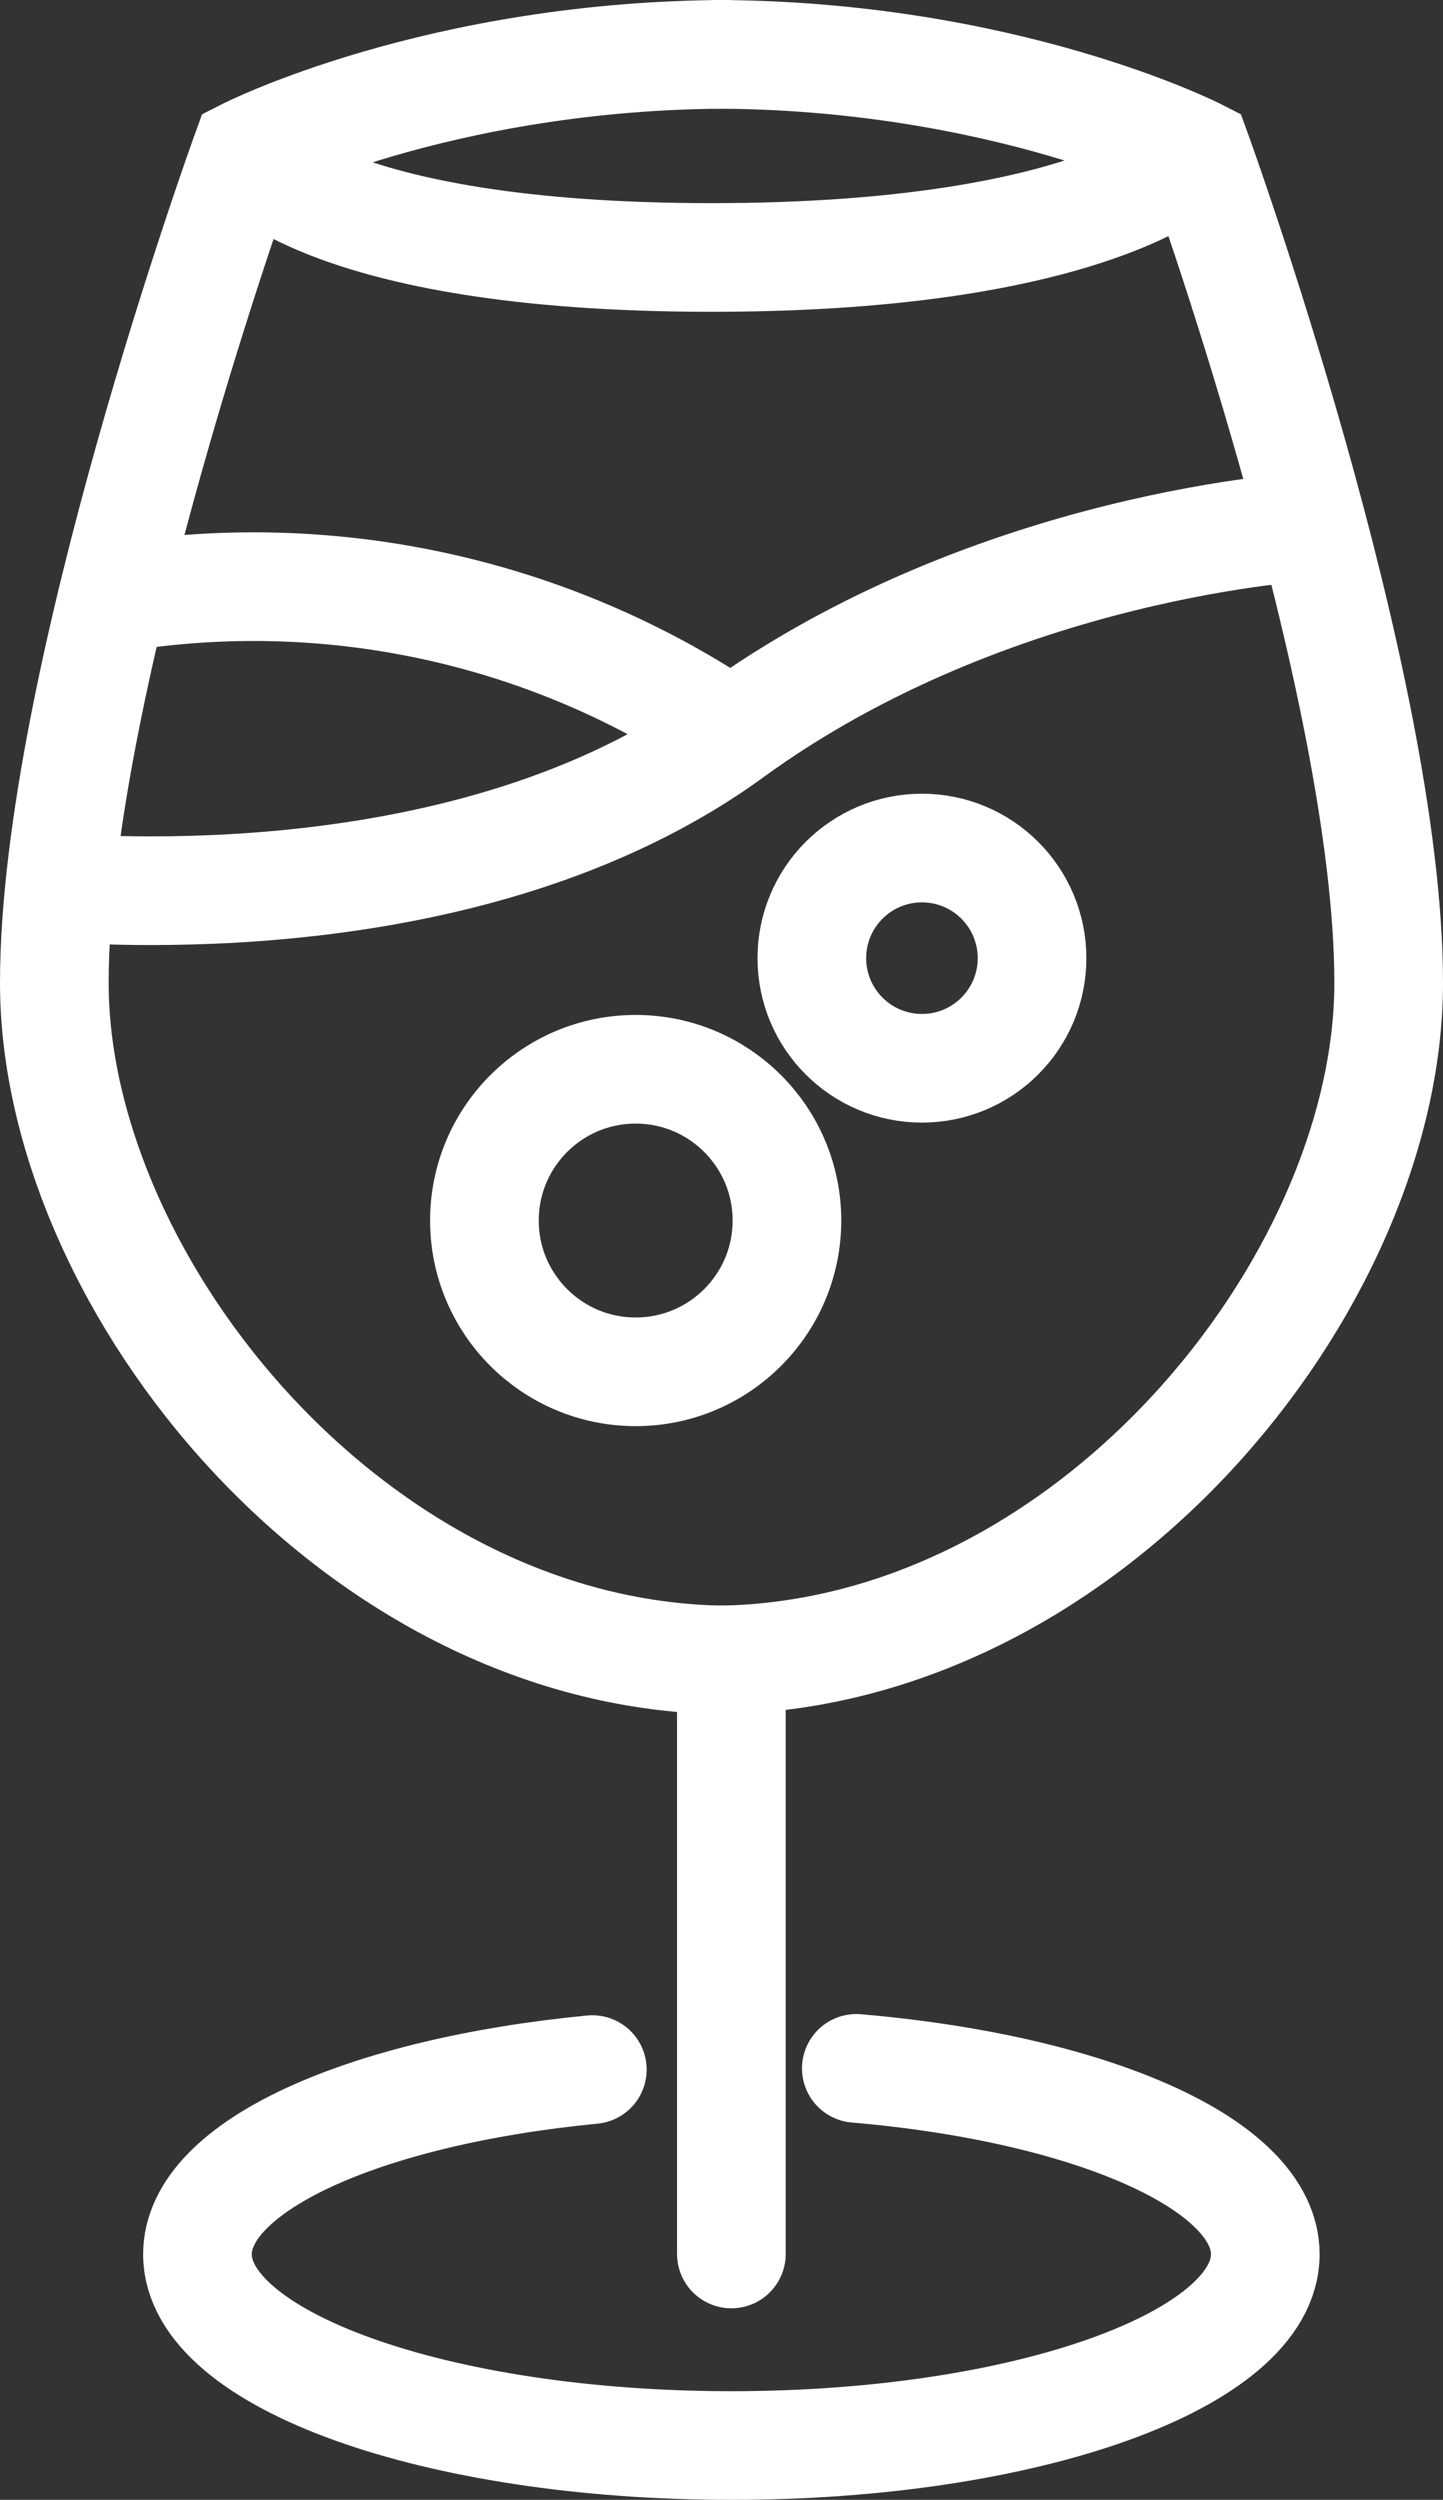
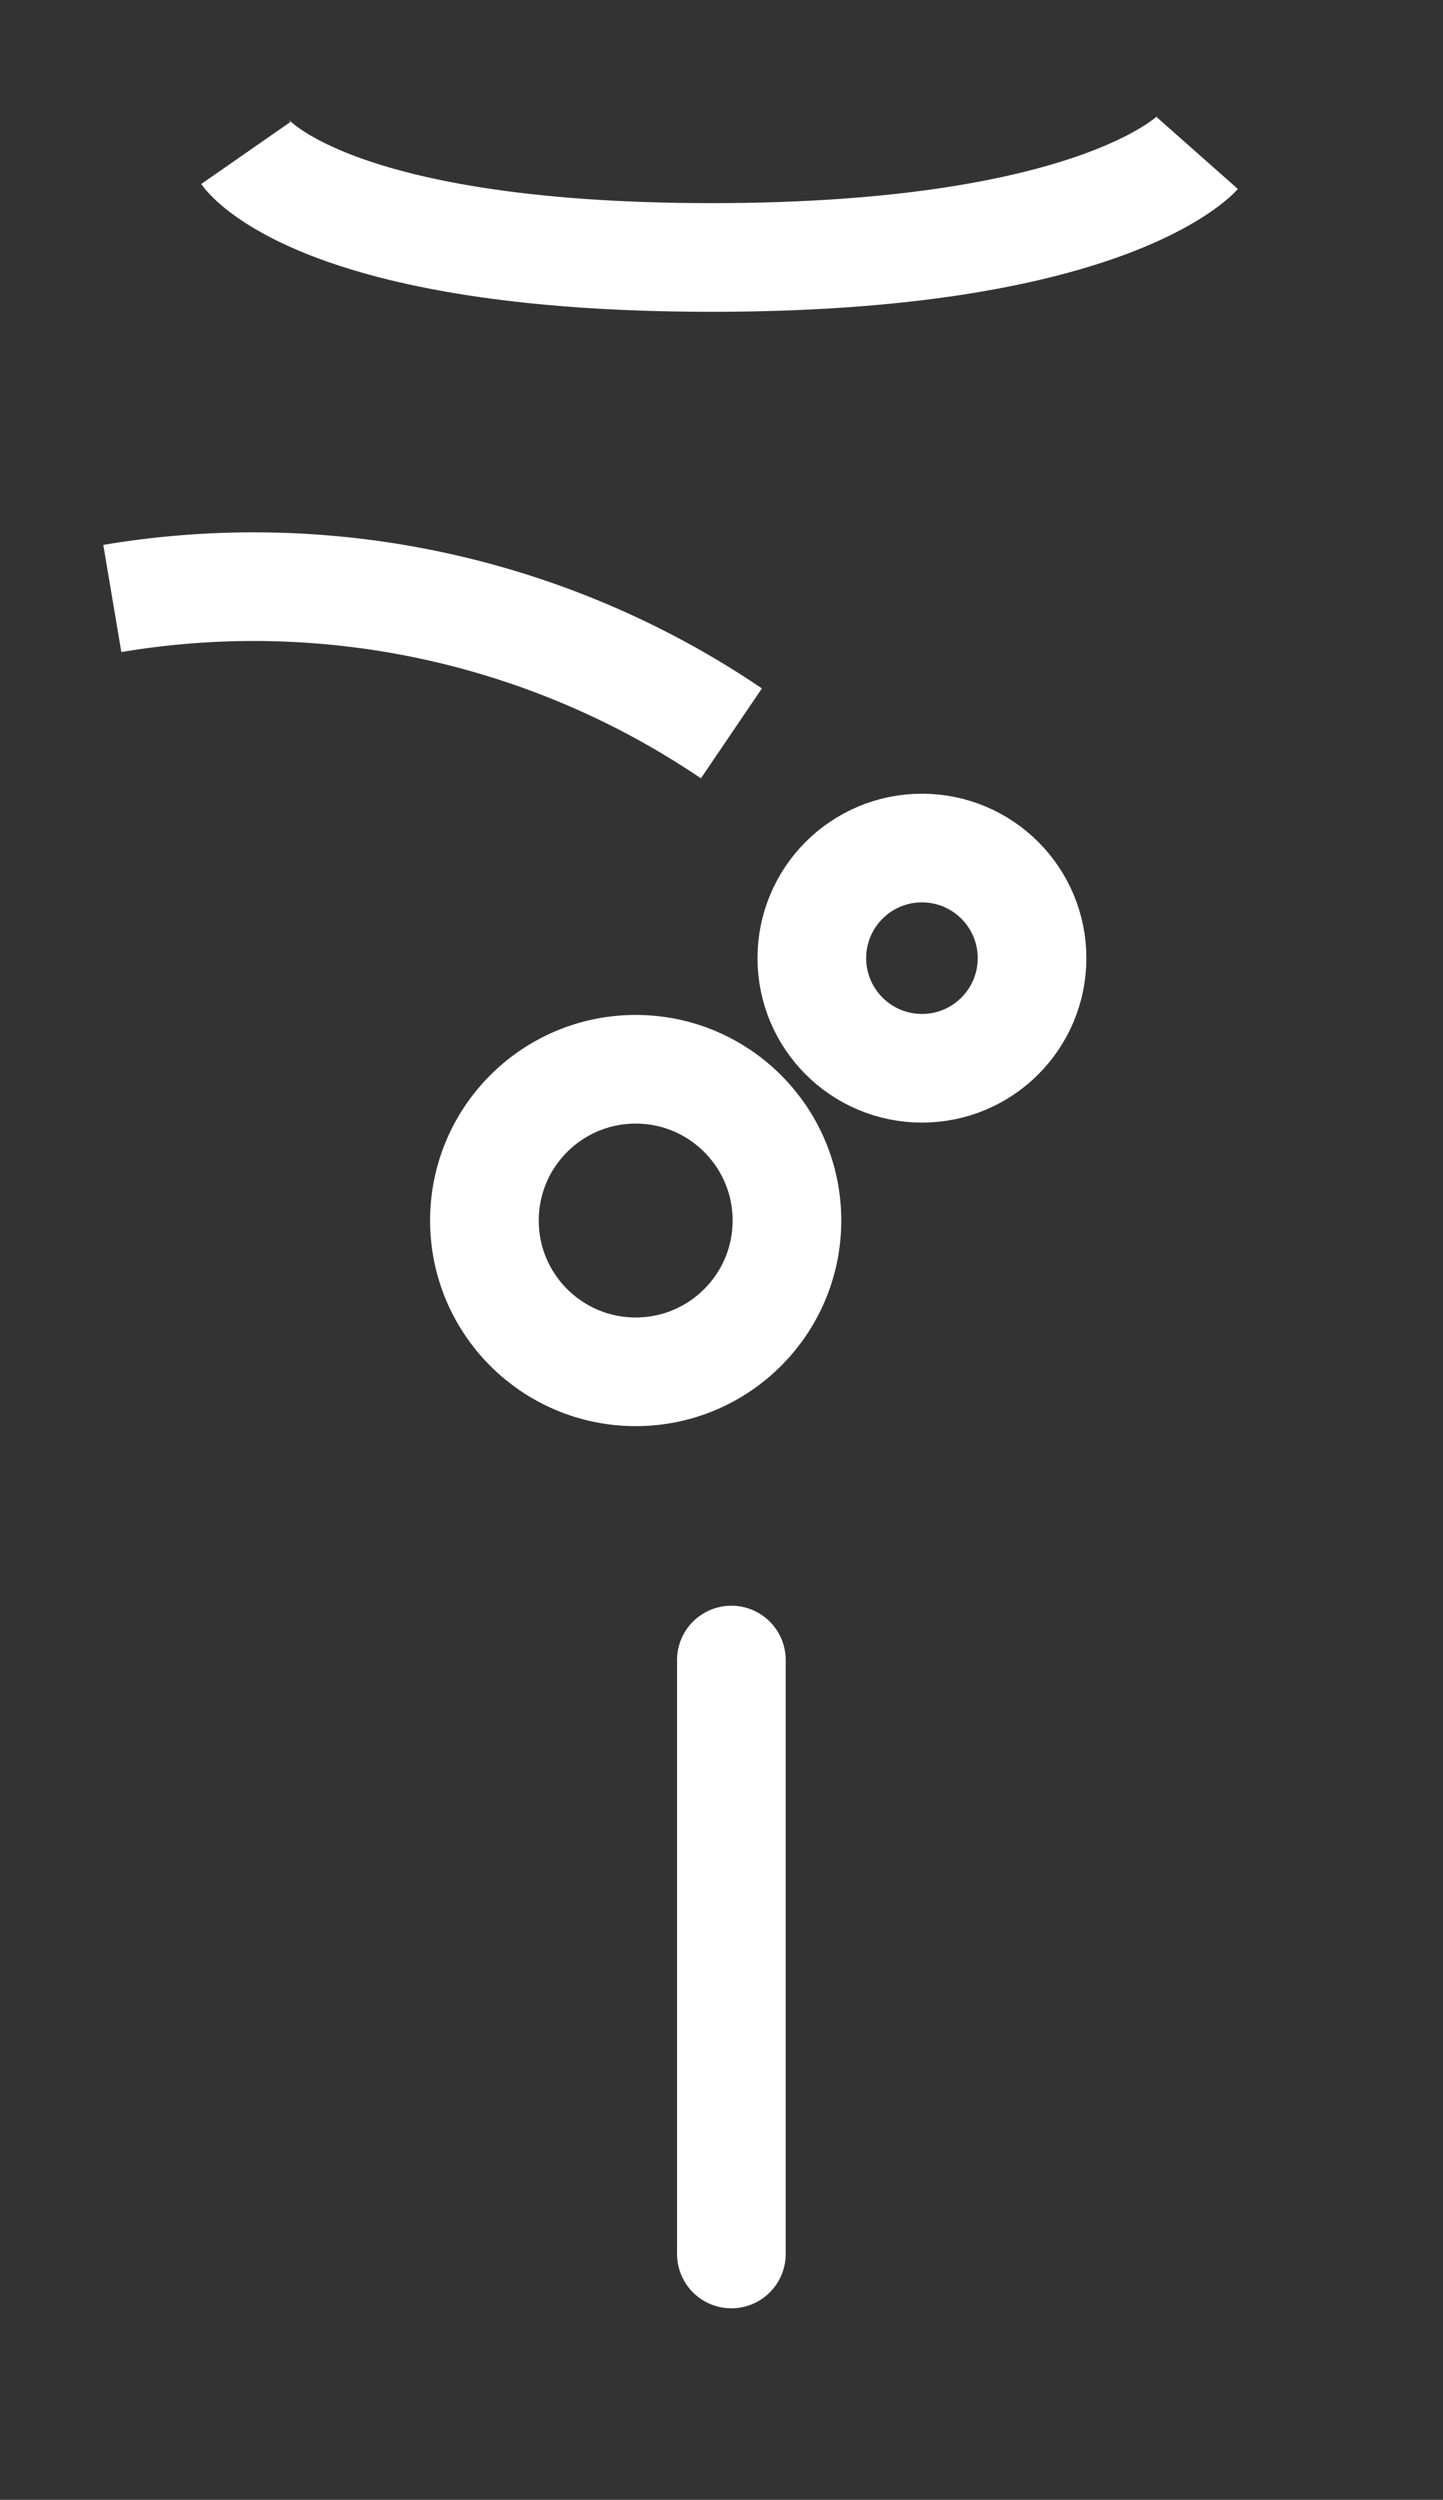
<svg xmlns="http://www.w3.org/2000/svg" width="66.407" height="115.036" viewBox="0 0 66.407 115.036">
  <rect x="0" y="0" width="66.407" height="115.036" fill="#333333" stroke="none" />
  <g id="Groupe_135" data-name="Groupe 135" transform="translate(-56.98 -128.787)">
    <circle id="Ellipse_18" data-name="Ellipse 18" cx="6.961" cy="6.961" r="6.961" transform="translate(79.273 177.992)" fill="none" stroke="#fff" stroke-miterlimit="10" stroke-width="5" />
    <circle id="Ellipse_19" data-name="Ellipse 19" cx="5.067" cy="5.067" r="5.067" transform="translate(94.341 167.812)" fill="none" stroke="#fff" stroke-miterlimit="10" stroke-width="5" />
-     <path id="Tracé_557" data-name="Tracé 557" d="M90.639,205.178c-17.21,0-31.159-17.271-31.159-31.159s8.813-38.193,8.813-38.193,8.9-4.54,22.346-4.54" transform="translate(0 0)" fill="none" stroke="#fff" stroke-miterlimit="10" stroke-width="5" />
-     <path id="Tracé_558" data-name="Tracé 558" d="M78.183,205.178c17.21,0,31.159-17.271,31.159-31.159s-8.813-38.193-8.813-38.193-8.9-4.54-22.346-4.54" transform="translate(11.545 0)" fill="none" stroke="#fff" stroke-miterlimit="10" stroke-width="5" />
    <path id="Tracé_559" data-name="Tracé 559" d="M64.929,134.094s3.345,4.808,21.436,4.808,22.346-4.808,22.346-4.808" transform="translate(3.364 1.733)" fill="none" stroke="#fff" stroke-miterlimit="10" stroke-width="5" />
-     <path id="Tracé_560" data-name="Tracé 560" d="M59.48,161.355c1.334,0,19.05,1.7,31.159-7.11s26.739-9.531,26.739-9.531" transform="translate(0 8.289)" fill="none" stroke="#fff" stroke-miterlimit="10" stroke-width="5" />
    <path id="Tracé_561" data-name="Tracé 561" d="M61.13,146.984a39.173,39.173,0,0,1,28.49,6.207" transform="translate(1.019 9.344)" fill="none" stroke="#fff" stroke-miterlimit="10" stroke-width="5" />
    <line id="Ligne_11" data-name="Ligne 11" y2="27.331" transform="translate(90.638 205.178)" fill="none" stroke="#fff" stroke-linecap="round" stroke-linejoin="round" stroke-width="5" />
-     <path id="Tracé_562" data-name="Tracé 562" d="M93.874,188.593c10.8.927,18.821,4.406,18.821,8.556,0,4.86-11,8.8-24.57,8.8s-24.572-3.94-24.572-8.8c0-4.066,7.7-7.488,18.172-8.5" transform="translate(2.514 35.375)" fill="none" stroke="#fff" stroke-linecap="round" stroke-linejoin="round" stroke-width="5" />
  </g>
</svg>